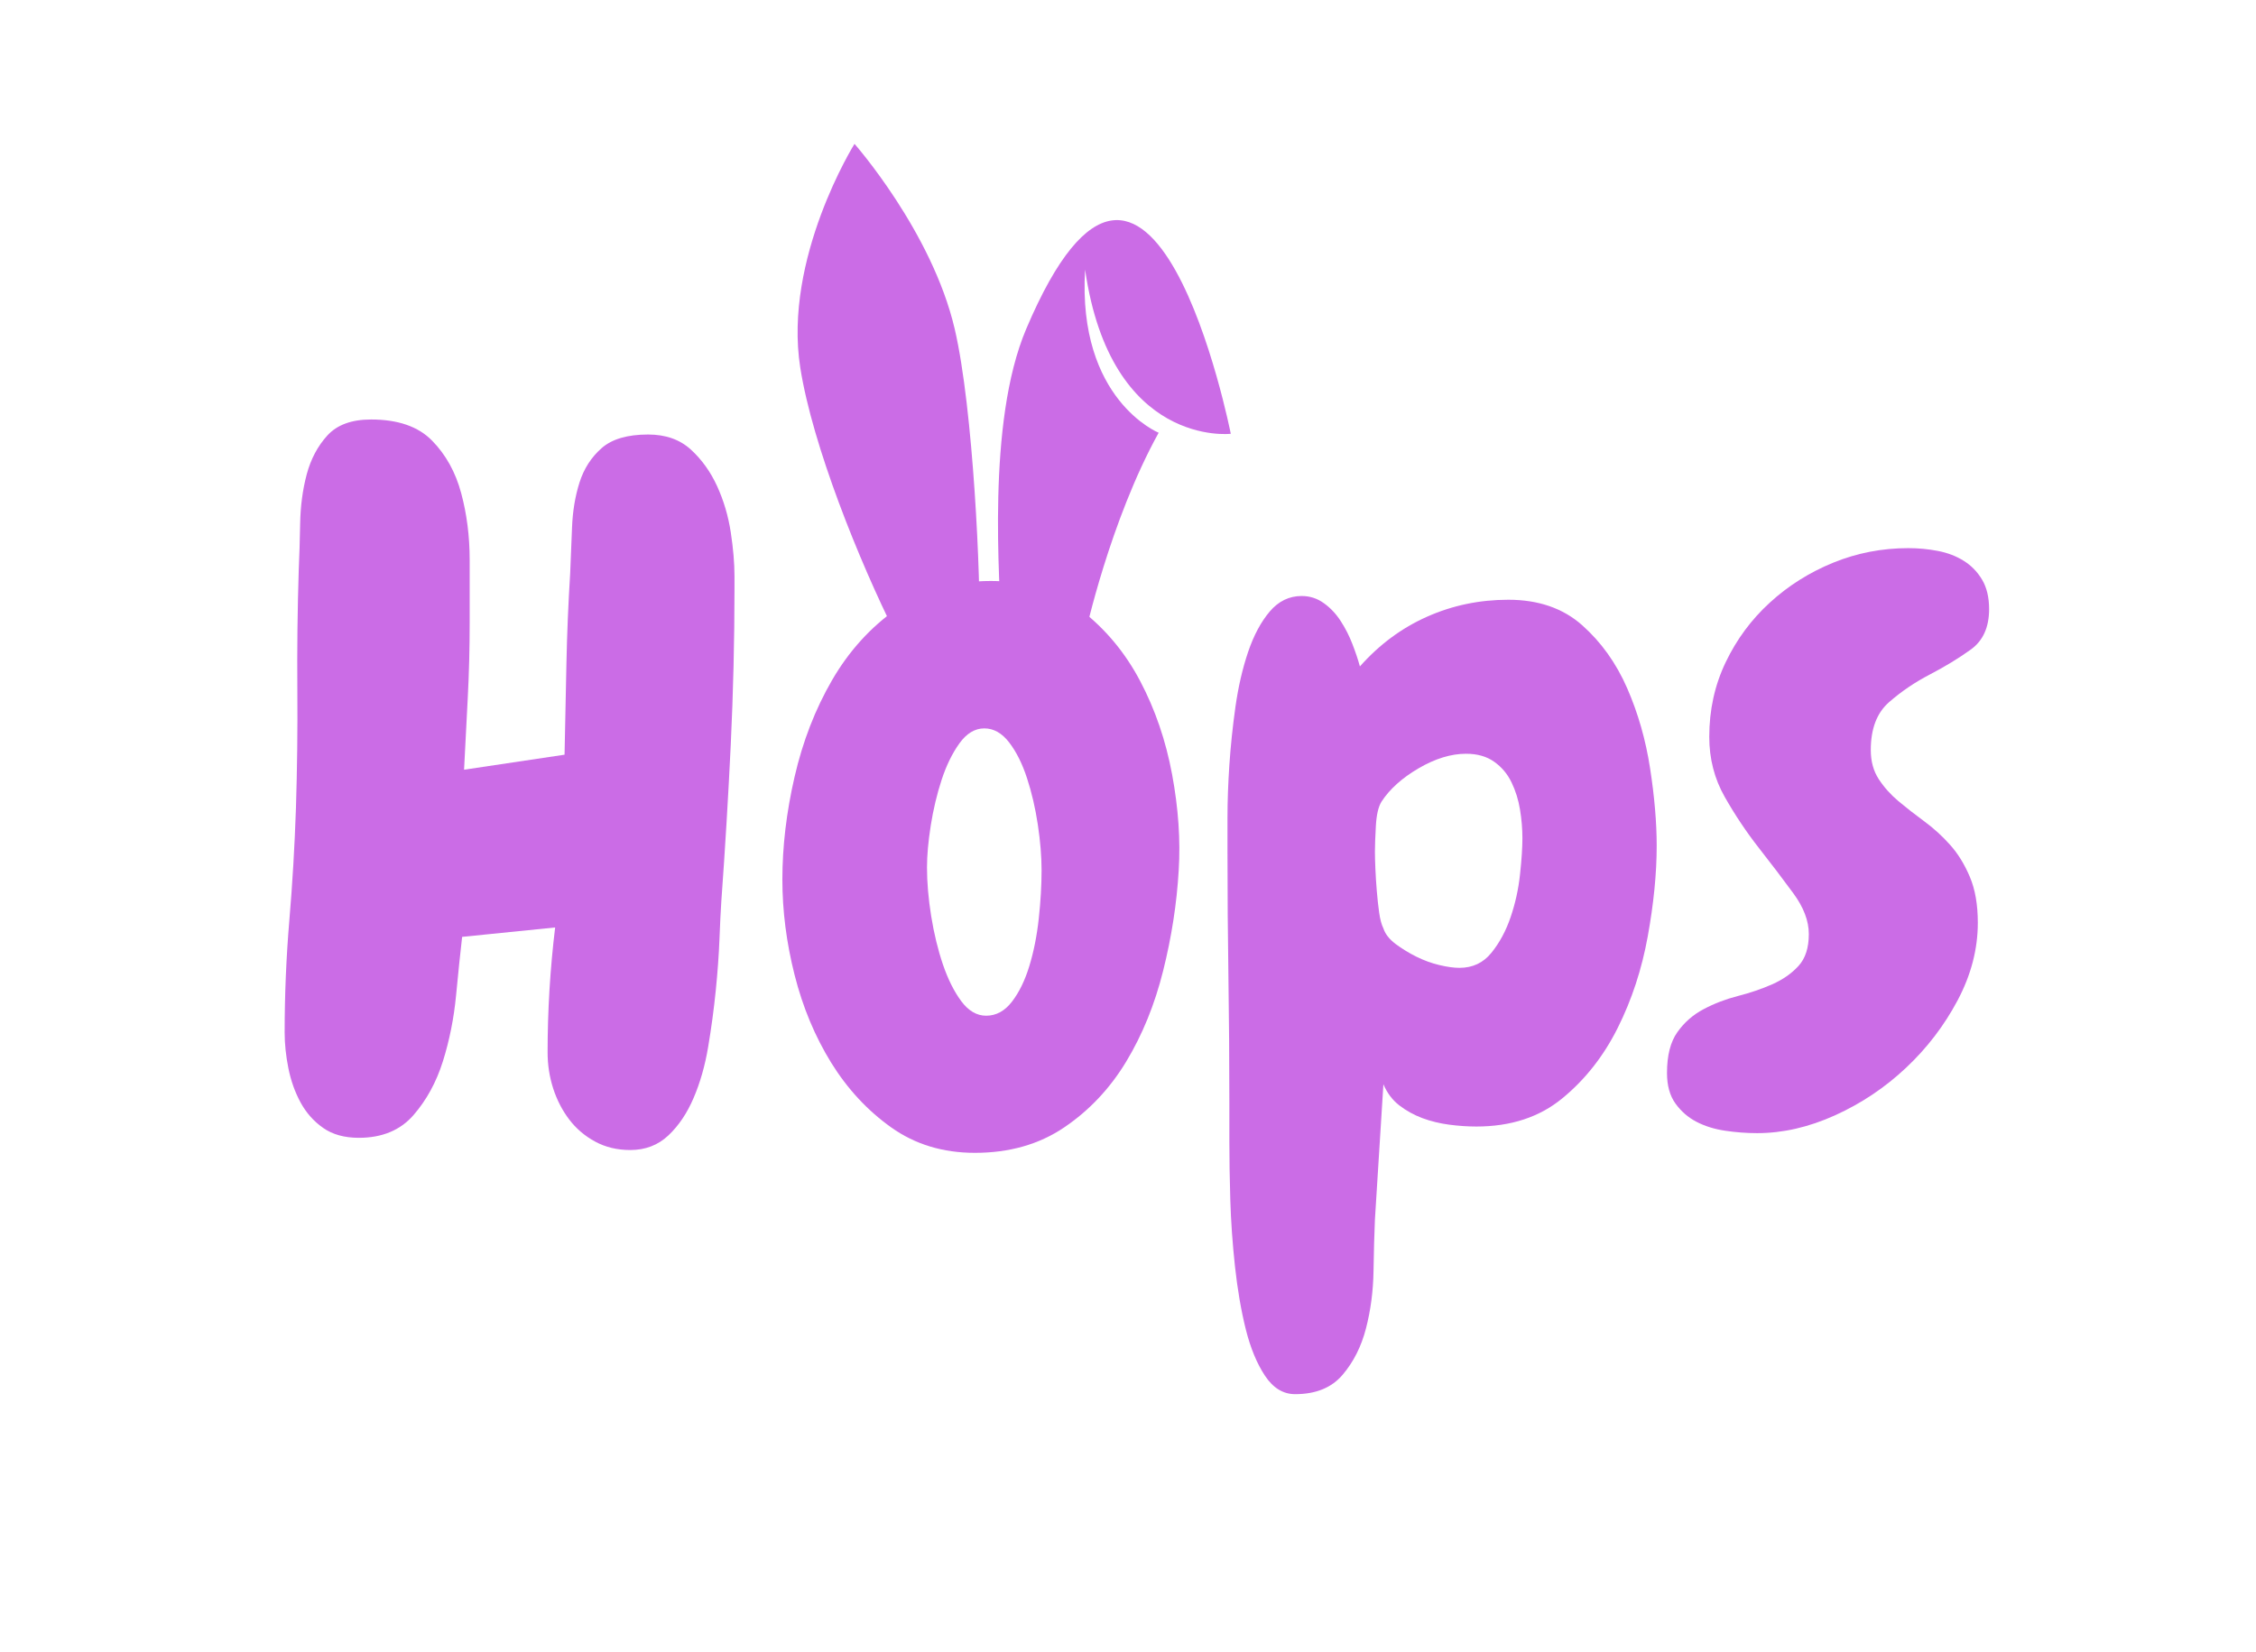
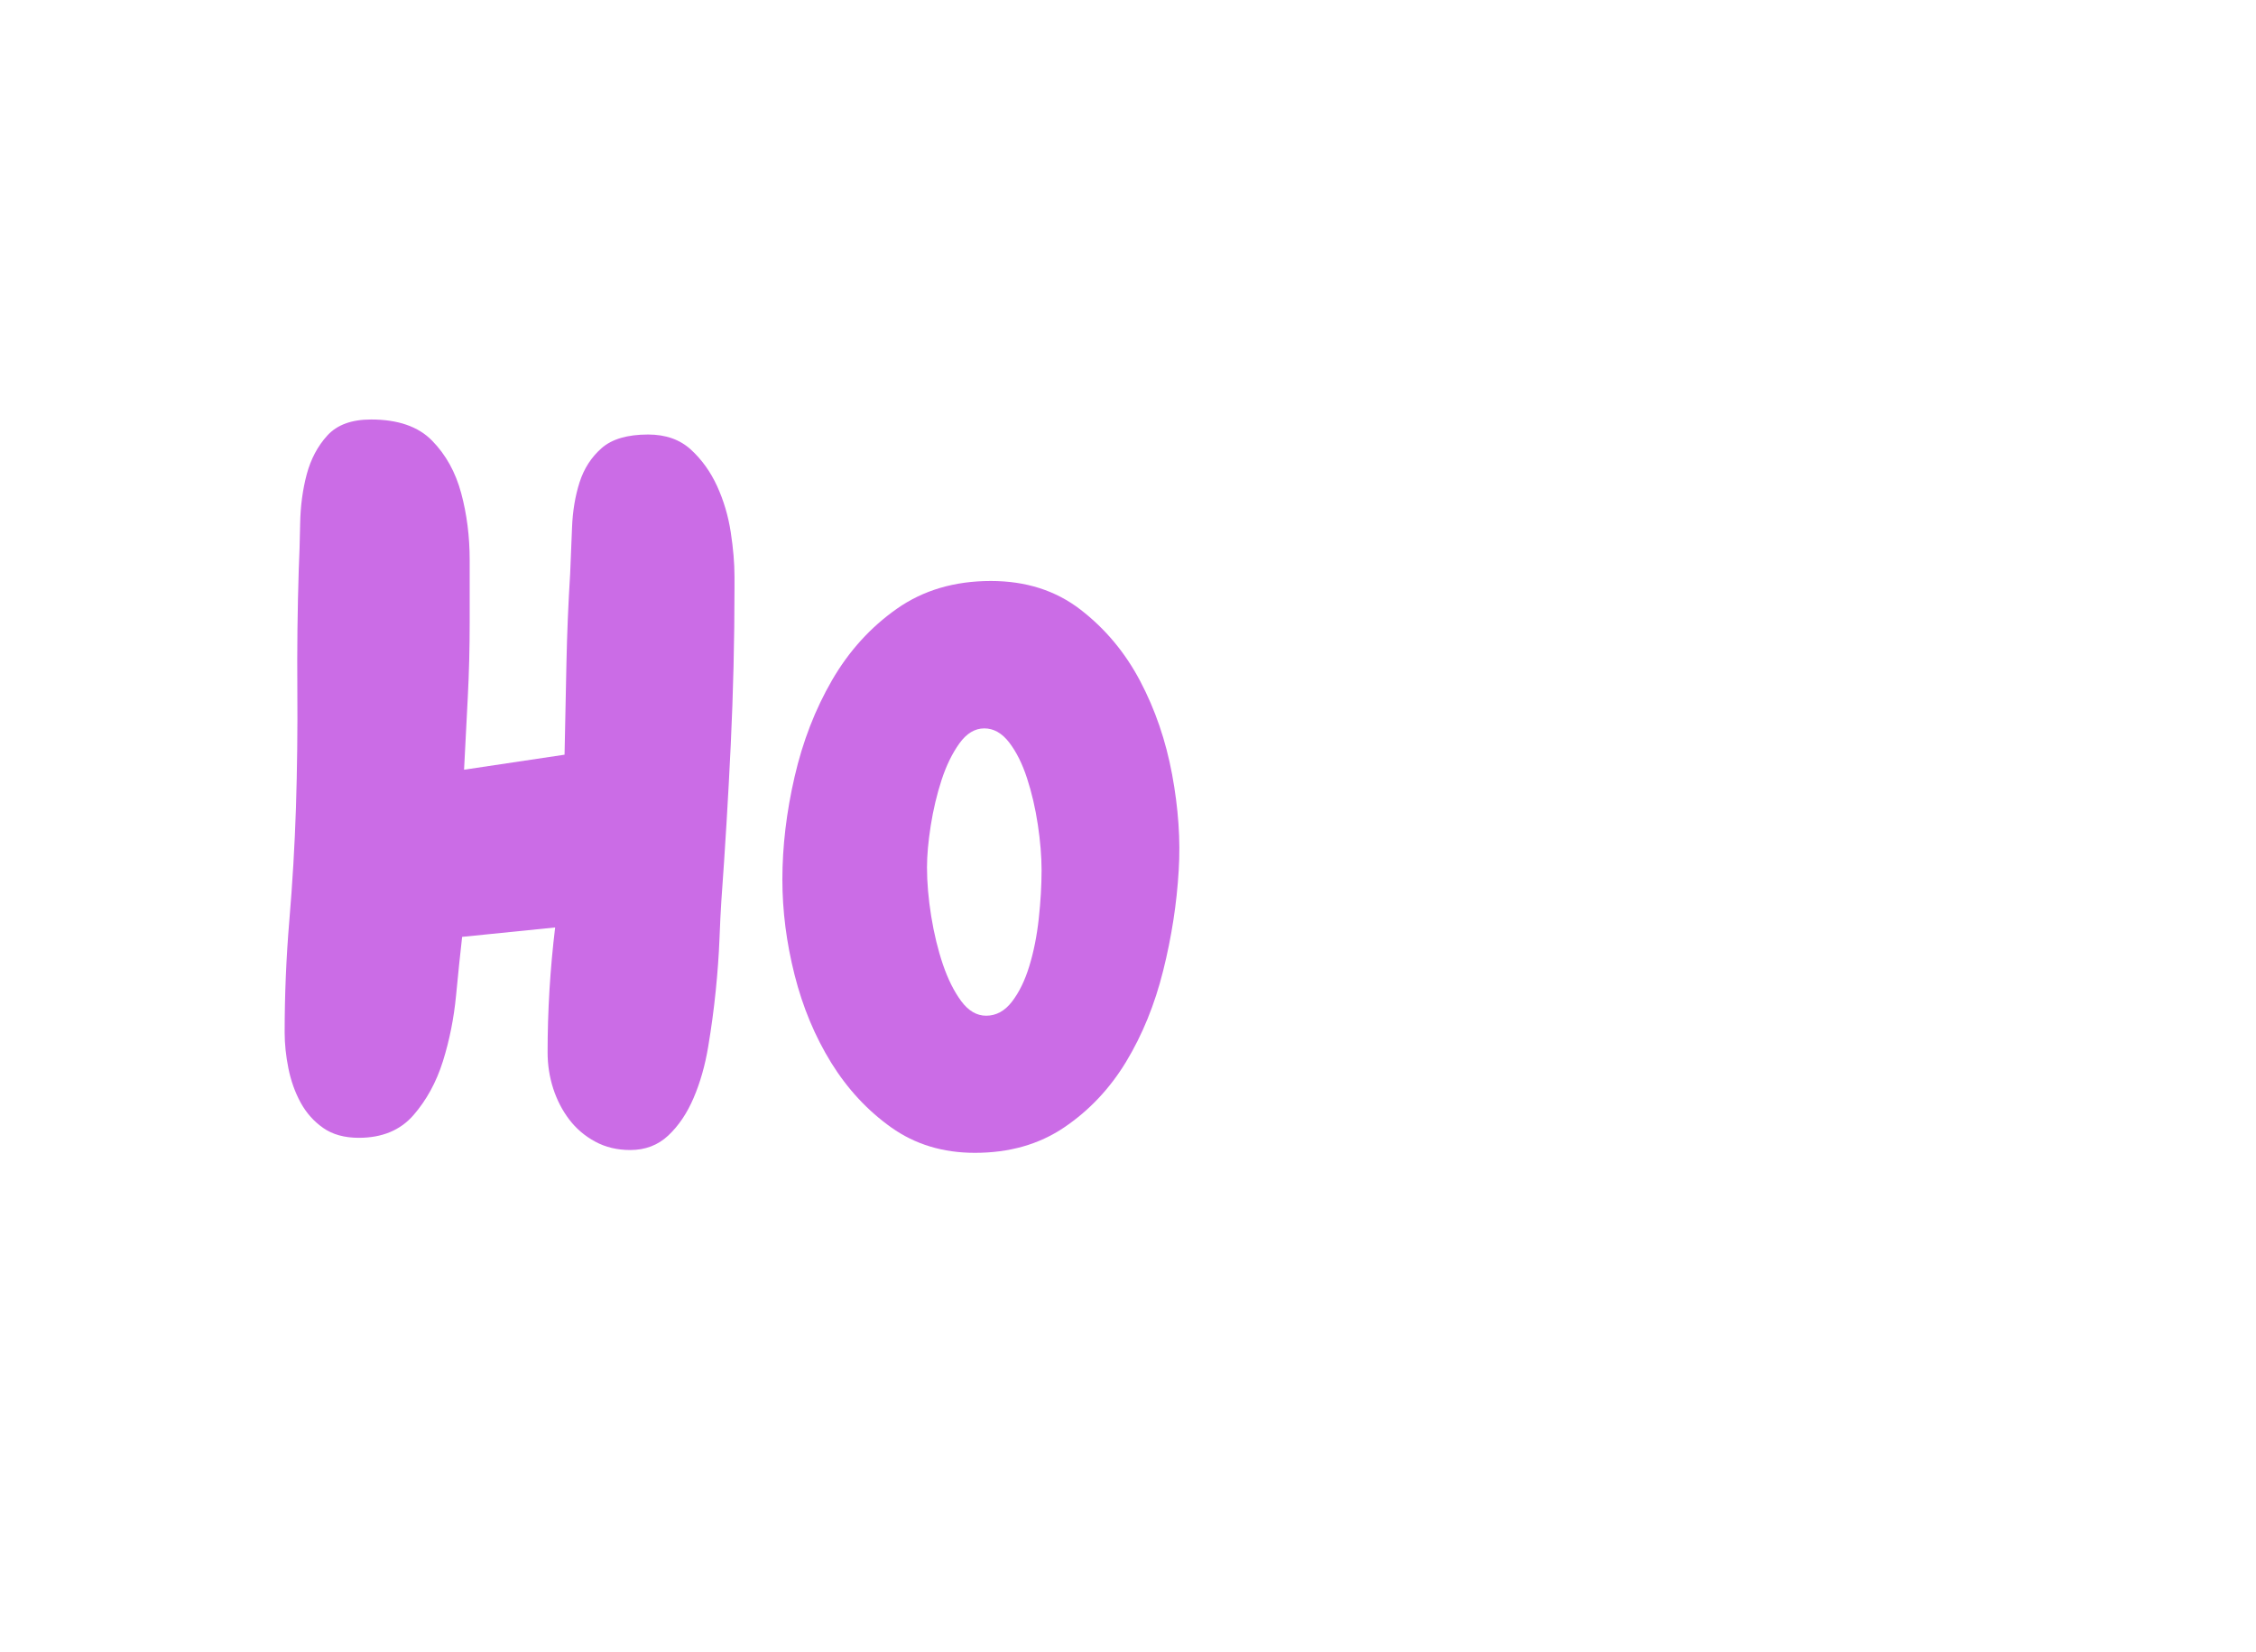
<svg xmlns="http://www.w3.org/2000/svg" width="804" zoomAndPan="magnify" viewBox="0 0 603 441.75" height="589" preserveAspectRatio="xMidYMid meet" version="1.0">
  <defs>
    <g />
  </defs>
  <g fill="#cb6ce6" fill-opacity="1">
    <g transform="translate(68.304, 300.911)">
      <g>
        <path d="M 128.016 -143.578 C 128.016 -129.691 127.68 -115.758 127.016 -101.781 C 126.348 -87.812 125.508 -73.883 124.5 -60 C 124.332 -57.488 124.164 -54.098 124 -49.828 C 123.832 -45.555 123.5 -40.953 123 -36.016 C 122.5 -31.078 121.828 -26.098 120.984 -21.078 C 120.148 -16.066 118.852 -11.508 117.094 -7.406 C 115.344 -3.301 113.086 0.047 110.328 2.641 C 107.566 5.234 104.176 6.531 100.156 6.531 C 96.645 6.531 93.508 5.773 90.75 4.266 C 87.988 2.766 85.688 0.801 83.844 -1.625 C 82 -4.051 80.57 -6.812 79.562 -9.906 C 78.562 -13.008 78.062 -16.234 78.062 -19.578 C 78.062 -25.098 78.227 -30.66 78.562 -36.266 C 78.906 -41.879 79.41 -47.445 80.078 -52.969 L 55.219 -50.453 C 54.719 -46.098 54.176 -40.867 53.594 -34.766 C 53.008 -28.66 51.836 -22.801 50.078 -17.188 C 48.316 -11.582 45.68 -6.77 42.172 -2.75 C 38.66 1.258 33.805 3.266 27.609 3.266 C 23.766 3.266 20.586 2.383 18.078 0.625 C 15.566 -1.133 13.555 -3.395 12.047 -6.156 C 10.547 -8.914 9.457 -11.969 8.781 -15.312 C 8.113 -18.656 7.781 -21.832 7.781 -24.844 C 7.781 -34.883 8.195 -44.883 9.031 -54.844 C 9.875 -64.801 10.461 -74.801 10.797 -84.844 C 11.129 -95.383 11.254 -105.969 11.172 -116.594 C 11.086 -127.227 11.211 -137.898 11.547 -148.609 C 11.711 -152.117 11.836 -156.219 11.922 -160.906 C 12.004 -165.594 12.586 -169.984 13.672 -174.078 C 14.766 -178.18 16.609 -181.656 19.203 -184.5 C 21.797 -187.344 25.688 -188.766 30.875 -188.766 C 38.07 -188.766 43.508 -186.879 47.188 -183.109 C 50.875 -179.348 53.469 -174.664 54.969 -169.062 C 56.477 -163.457 57.234 -157.516 57.234 -151.234 C 57.234 -144.961 57.234 -139.316 57.234 -134.297 C 57.234 -127.598 57.066 -121.023 56.734 -114.578 C 56.398 -108.141 56.066 -101.66 55.734 -95.141 L 82.594 -99.156 C 82.758 -107.352 82.926 -115.469 83.094 -123.5 C 83.258 -131.531 83.594 -139.562 84.094 -147.594 C 84.258 -151.445 84.426 -155.547 84.594 -159.891 C 84.758 -164.242 85.426 -168.258 86.594 -171.938 C 87.77 -175.625 89.738 -178.68 92.5 -181.109 C 95.258 -183.535 99.398 -184.75 104.922 -184.75 C 109.609 -184.75 113.414 -183.41 116.344 -180.734 C 119.27 -178.055 121.613 -174.789 123.375 -170.938 C 125.133 -167.094 126.348 -162.992 127.016 -158.641 C 127.68 -154.297 128.016 -150.363 128.016 -146.844 Z M 128.016 -143.578 " />
      </g>
    </g>
  </g>
  <g fill="#cb6ce6" fill-opacity="1">
    <g transform="translate(205.352, 300.911)">
      <g>
        <path d="M 55.219 7.281 C 46.688 7.281 39.238 5.02 32.875 0.5 C 26.52 -4.02 21.164 -9.789 16.812 -16.812 C 12.469 -23.844 9.207 -31.664 7.031 -40.281 C 4.852 -48.906 3.766 -57.398 3.766 -65.766 C 3.766 -74.641 4.852 -83.801 7.031 -93.25 C 9.207 -102.707 12.551 -111.328 17.062 -119.109 C 21.582 -126.891 27.359 -133.25 34.391 -138.188 C 41.422 -143.125 49.789 -145.594 59.5 -145.594 C 68.863 -145.594 76.848 -143.039 83.453 -137.938 C 90.066 -132.832 95.379 -126.473 99.391 -118.859 C 103.41 -111.242 106.258 -102.914 107.938 -93.875 C 109.613 -84.844 110.203 -76.312 109.703 -68.281 C 109.191 -59.406 107.805 -50.445 105.547 -41.406 C 103.297 -32.375 99.992 -24.258 95.641 -17.062 C 91.285 -9.875 85.758 -4.02 79.062 0.5 C 72.375 5.02 64.426 7.281 55.219 7.281 Z M 57.734 -106.188 C 55.223 -106.188 53.004 -104.848 51.078 -102.172 C 49.16 -99.492 47.57 -96.227 46.312 -92.375 C 45.062 -88.531 44.098 -84.473 43.422 -80.203 C 42.754 -75.93 42.422 -72.207 42.422 -69.031 C 42.422 -65.008 42.797 -60.656 43.547 -55.969 C 44.305 -51.289 45.352 -46.984 46.688 -43.047 C 48.031 -39.117 49.66 -35.859 51.578 -33.266 C 53.504 -30.672 55.723 -29.375 58.234 -29.375 C 60.91 -29.375 63.211 -30.629 65.141 -33.141 C 67.066 -35.648 68.613 -38.828 69.781 -42.672 C 70.957 -46.523 71.797 -50.75 72.297 -55.344 C 72.797 -59.945 73.047 -64.258 73.047 -68.281 C 73.047 -71.957 72.711 -76.016 72.047 -80.453 C 71.379 -84.891 70.414 -89.031 69.156 -92.875 C 67.906 -96.727 66.316 -99.91 64.391 -102.422 C 62.461 -104.93 60.242 -106.188 57.734 -106.188 Z M 57.734 -106.188 " />
      </g>
    </g>
  </g>
  <g fill="#cb6ce6" fill-opacity="1">
    <g transform="translate(320.312, 300.911)">
      <g>
-         <path d="M 122.5 -74.797 C 122.5 -67.441 121.703 -59.367 120.109 -50.578 C 118.523 -41.797 115.848 -33.641 112.078 -26.109 C 108.316 -18.578 103.379 -12.301 97.266 -7.281 C 91.16 -2.258 83.504 0.25 74.297 0.25 C 71.953 0.25 69.523 0.082 67.016 -0.25 C 64.504 -0.582 62.117 -1.164 59.859 -2 C 57.609 -2.844 55.562 -3.973 53.719 -5.391 C 51.875 -6.816 50.453 -8.703 49.453 -11.047 L 47.188 25.109 C 47.02 28.953 46.895 33.551 46.812 38.906 C 46.727 44.258 46.055 49.363 44.797 54.219 C 43.547 59.07 41.457 63.211 38.531 66.641 C 35.602 70.078 31.379 71.797 25.859 71.797 C 22.672 71.797 19.988 70.16 17.812 66.891 C 15.645 63.629 13.93 59.488 12.672 54.469 C 11.422 49.445 10.457 43.836 9.781 37.641 C 9.113 31.453 8.695 25.516 8.531 19.828 C 8.363 14.141 8.281 8.953 8.281 4.266 C 8.281 -0.422 8.281 -3.852 8.281 -6.031 C 8.281 -17.238 8.195 -28.406 8.031 -39.531 C 7.863 -50.664 7.781 -61.836 7.781 -73.047 C 7.781 -75.055 7.781 -78.191 7.781 -82.453 C 7.781 -86.723 7.945 -91.367 8.281 -96.391 C 8.613 -101.41 9.156 -106.598 9.906 -111.953 C 10.664 -117.305 11.797 -122.203 13.297 -126.641 C 14.805 -131.078 16.734 -134.676 19.078 -137.438 C 21.422 -140.195 24.266 -141.578 27.609 -141.578 C 29.785 -141.578 31.75 -140.945 33.5 -139.688 C 35.258 -138.438 36.766 -136.848 38.016 -134.922 C 39.273 -132.992 40.32 -130.941 41.156 -128.766 C 42 -126.598 42.672 -124.594 43.172 -122.75 C 48.359 -128.602 54.344 -133.035 61.125 -136.047 C 67.906 -139.066 75.145 -140.578 82.844 -140.578 C 90.875 -140.578 97.441 -138.316 102.547 -133.797 C 107.648 -129.273 111.664 -123.664 114.594 -116.969 C 117.52 -110.281 119.566 -103.129 120.734 -95.516 C 121.91 -87.898 122.5 -80.992 122.5 -74.797 Z M 86.609 -76.812 C 86.609 -79.32 86.395 -81.875 85.969 -84.469 C 85.551 -87.062 84.797 -89.488 83.703 -91.75 C 82.617 -94.008 81.07 -95.848 79.062 -97.266 C 77.062 -98.691 74.555 -99.406 71.547 -99.406 C 67.523 -99.406 63.297 -98.109 58.859 -95.516 C 54.43 -92.922 51.129 -89.953 48.953 -86.609 C 48.109 -85.266 47.602 -83.086 47.438 -80.078 C 47.27 -77.066 47.188 -74.805 47.188 -73.297 C 47.188 -72.129 47.227 -70.582 47.312 -68.656 C 47.395 -66.727 47.52 -64.758 47.688 -62.75 C 47.852 -60.75 48.062 -58.828 48.312 -56.984 C 48.57 -55.141 48.953 -53.719 49.453 -52.719 C 49.953 -51.207 51.035 -49.82 52.703 -48.562 C 54.379 -47.312 56.223 -46.18 58.234 -45.172 C 60.242 -44.172 62.297 -43.422 64.391 -42.922 C 66.484 -42.422 68.281 -42.172 69.781 -42.172 C 73.301 -42.172 76.145 -43.508 78.312 -46.188 C 80.488 -48.863 82.203 -52.039 83.453 -55.719 C 84.711 -59.406 85.551 -63.211 85.969 -67.141 C 86.395 -71.078 86.609 -74.301 86.609 -76.812 Z M 86.609 -76.812 " />
-       </g>
+         </g>
    </g>
  </g>
  <g fill="#cb6ce6" fill-opacity="1">
    <g transform="translate(450.583, 300.911)">
      <g>
-         <path d="M 81.078 -138.062 C 81.078 -133.207 79.445 -129.609 76.188 -127.266 C 72.926 -124.922 69.285 -122.703 65.266 -120.609 C 61.242 -118.523 57.602 -116.055 54.344 -113.203 C 51.082 -110.359 49.453 -106.094 49.453 -100.406 C 49.453 -97.395 50.16 -94.801 51.578 -92.625 C 53.004 -90.445 54.766 -88.477 56.859 -86.719 C 58.953 -84.969 61.254 -83.172 63.766 -81.328 C 66.273 -79.484 68.57 -77.391 70.656 -75.047 C 72.75 -72.711 74.504 -69.867 75.922 -66.516 C 77.348 -63.172 78.062 -59.07 78.062 -54.219 C 78.062 -47.188 76.266 -40.281 72.672 -33.5 C 69.078 -26.727 64.473 -20.707 58.859 -15.438 C 53.254 -10.164 46.938 -5.938 39.906 -2.75 C 32.883 0.426 25.941 2.016 19.078 2.016 C 16.234 2.016 13.391 1.801 10.547 1.375 C 7.703 0.957 5.148 0.164 2.891 -1 C 0.629 -2.176 -1.25 -3.805 -2.75 -5.891 C -4.258 -7.984 -5.016 -10.707 -5.016 -14.062 C -5.016 -18.738 -4.094 -22.375 -2.25 -24.969 C -0.414 -27.57 1.922 -29.625 4.766 -31.125 C 7.609 -32.633 10.66 -33.805 13.922 -34.641 C 17.191 -35.473 20.25 -36.516 23.094 -37.766 C 25.938 -39.023 28.281 -40.66 30.125 -42.672 C 31.969 -44.68 32.891 -47.523 32.891 -51.203 C 32.891 -54.723 31.504 -58.363 28.734 -62.125 C 25.973 -65.895 22.922 -69.91 19.578 -74.172 C 16.234 -78.441 13.18 -83.004 10.422 -87.859 C 7.66 -92.711 6.281 -98.066 6.281 -103.922 C 6.281 -111.117 7.742 -117.77 10.672 -123.875 C 13.598 -129.988 17.531 -135.301 22.469 -139.812 C 27.406 -144.332 33.051 -147.891 39.406 -150.484 C 45.77 -153.078 52.469 -154.375 59.5 -154.375 C 62.176 -154.375 64.812 -154.125 67.406 -153.625 C 70 -153.125 72.297 -152.242 74.297 -150.984 C 76.305 -149.734 77.938 -148.062 79.188 -145.969 C 80.445 -143.875 81.078 -141.238 81.078 -138.062 Z M 81.078 -138.062 " />
-       </g>
+         </g>
    </g>
  </g>
-   <path fill="#cb6ce6" d="M 290.031 72.066 C 287.957 106.91 309.695 115.684 309.695 115.684 C 296.641 139.289 290.066 169.527 290.066 169.527 L 267.707 169.527 C 267.242 155.414 263.645 113.066 274.285 87.957 C 307.801 8.863 328.973 115.969 328.973 115.969 C 328.973 115.969 296.914 119.742 290.031 72.066 Z M 290.031 72.066 " fill-opacity="1" fill-rule="nonzero" />
-   <path fill="#cb6ce6" d="M 213.906 98.312 C 217.191 119.176 229.656 150.012 239.395 169.504 L 261.758 169.504 C 262.219 155.391 260.156 109.215 255.18 87.934 C 249.109 61.922 228.398 38.461 228.398 38.461 C 228.398 38.461 209.297 69.043 213.906 98.312 Z M 213.906 98.312 " fill-opacity="1" fill-rule="nonzero" />
</svg>